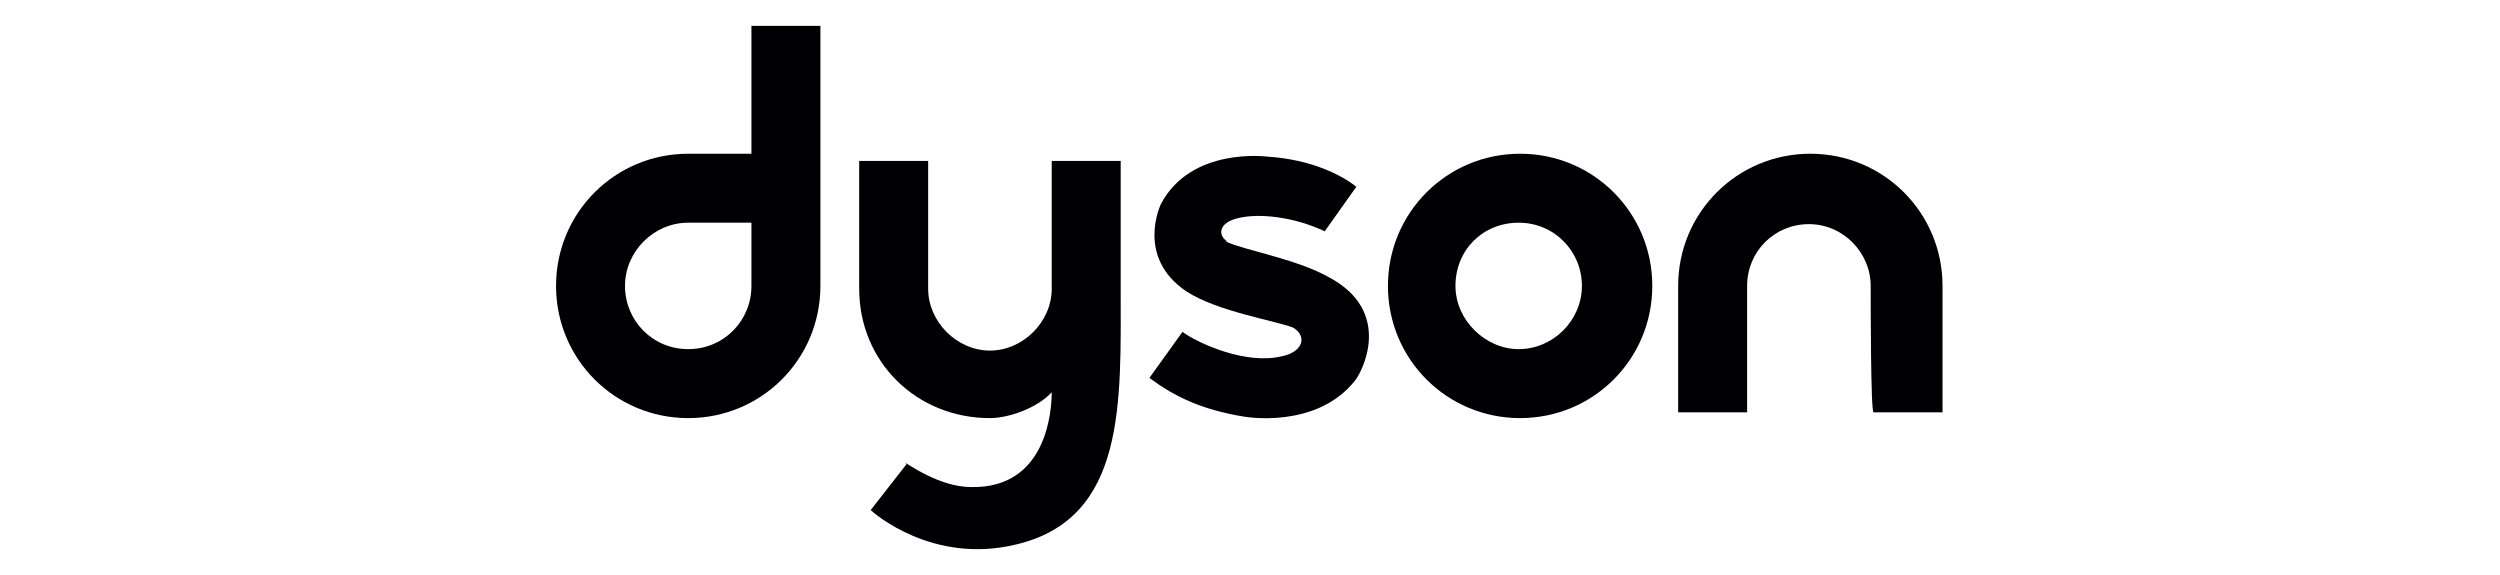
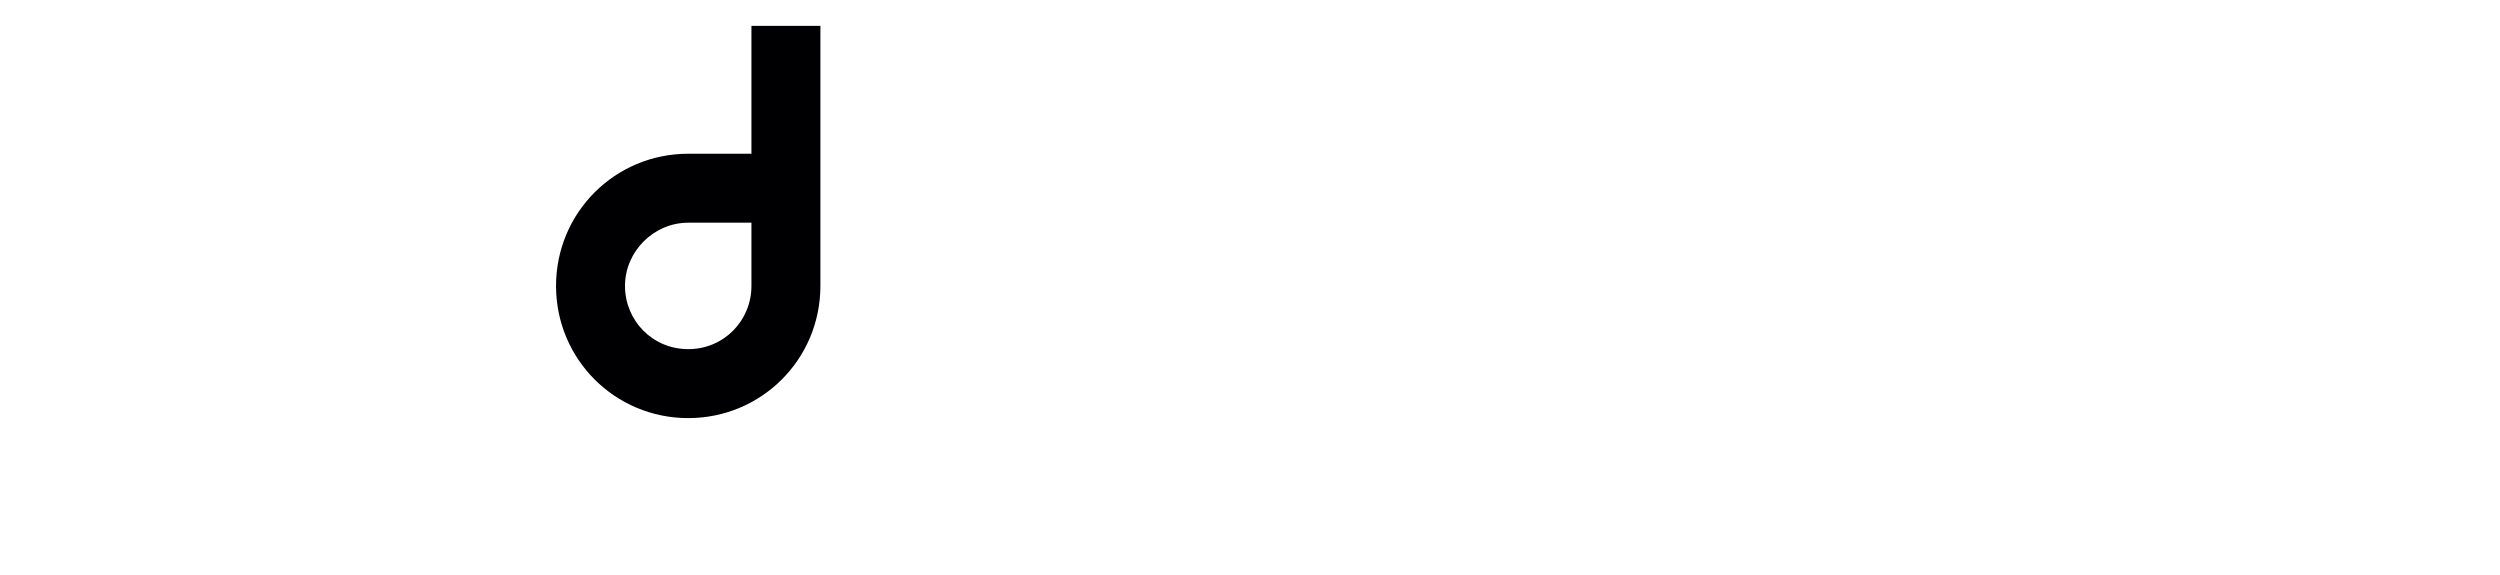
<svg xmlns="http://www.w3.org/2000/svg" id="Layer_1" data-name="Layer 1" version="1.1" viewBox="0 0 174 40">
  <defs>
    <style>
      .cls-1 {
        fill: #000003;
        fill-rule: evenodd;
        stroke-width: 0px;
      }
    </style>
  </defs>
  <path class="cls-1" d="M52.3,19.9c0,2.4-1.9,4.4-4.4,4.4s-4.4-2-4.4-4.4,2-4.4,4.4-4.4h4.4v4.4h0ZM57.2,1.8h-4.9v8.9h-4.4c-5.1,0-9.2,4.1-9.2,9.2s4.1,9.2,9.2,9.2,9.2-4.1,9.2-9.2V1.8c.1,0,0,0,0,0Z" />
-   <path class="cls-1" d="M105.7,24.3c2.4,0,4.4-2,4.4-4.4s-1.9-4.4-4.4-4.4-4.4,1.9-4.4,4.4c0,2.4,2.1,4.4,4.4,4.4h0ZM96.6,19.9c0-5.1,4.1-9.2,9.2-9.2s9.2,4.1,9.2,9.2-4.1,9.2-9.2,9.2-9.2-4.1-9.2-9.2Z" />
-   <path class="cls-1" d="M130.2,19.9c0-2.3-1.9-4.3-4.3-4.3s-4.3,1.9-4.3,4.3v8.8h-4.8v-8.8c0-5.1,4.1-9.2,9.2-9.2s9.2,4.1,9.2,9.2v8.8h-4.8c-.2,0-.2-7.6-.2-8.8Z" />
-   <path class="cls-1" d="M85.4,16.8c-.7-.5-.5-1.3.7-1.6,1.5-.4,4-.1,6.1.9l2.2-3.1c-1-.8-3.1-1.9-6.2-2.1,0,0-5.3-.7-7.4,3.3,0,0-1.8,3.7,1.8,6.1,2.2,1.4,6.1,2,7.4,2.5,1,.6.7,1.7-.8,2-2.5.6-5.8-.9-6.9-1.7l-2.3,3.2c1.6,1.2,3.5,2.2,6.6,2.7,0,0,5,.9,7.7-2.5.5-.6,2.7-4.8-1.8-7.2-2.3-1.3-6-1.9-7.2-2.5,0,0,0,0,0,0Z" />
-   <path class="cls-1" d="M63,32.2c.2.1,2.4,1.7,4.6,1.7,5.3.1,5.6-5.4,5.6-6.6-1,1.1-3,1.8-4.3,1.8-5.1,0-9.1-3.9-9.1-9v-8.9h4.8v8.9c0,2.3,2,4.3,4.3,4.3s4.3-2,4.3-4.3v-8.9h4.8v8.9c0,7.9.4,16-7.3,17.8-5.8,1.4-9.9-2.2-10.1-2.4l2.5-3.2h0Z" />
</svg>